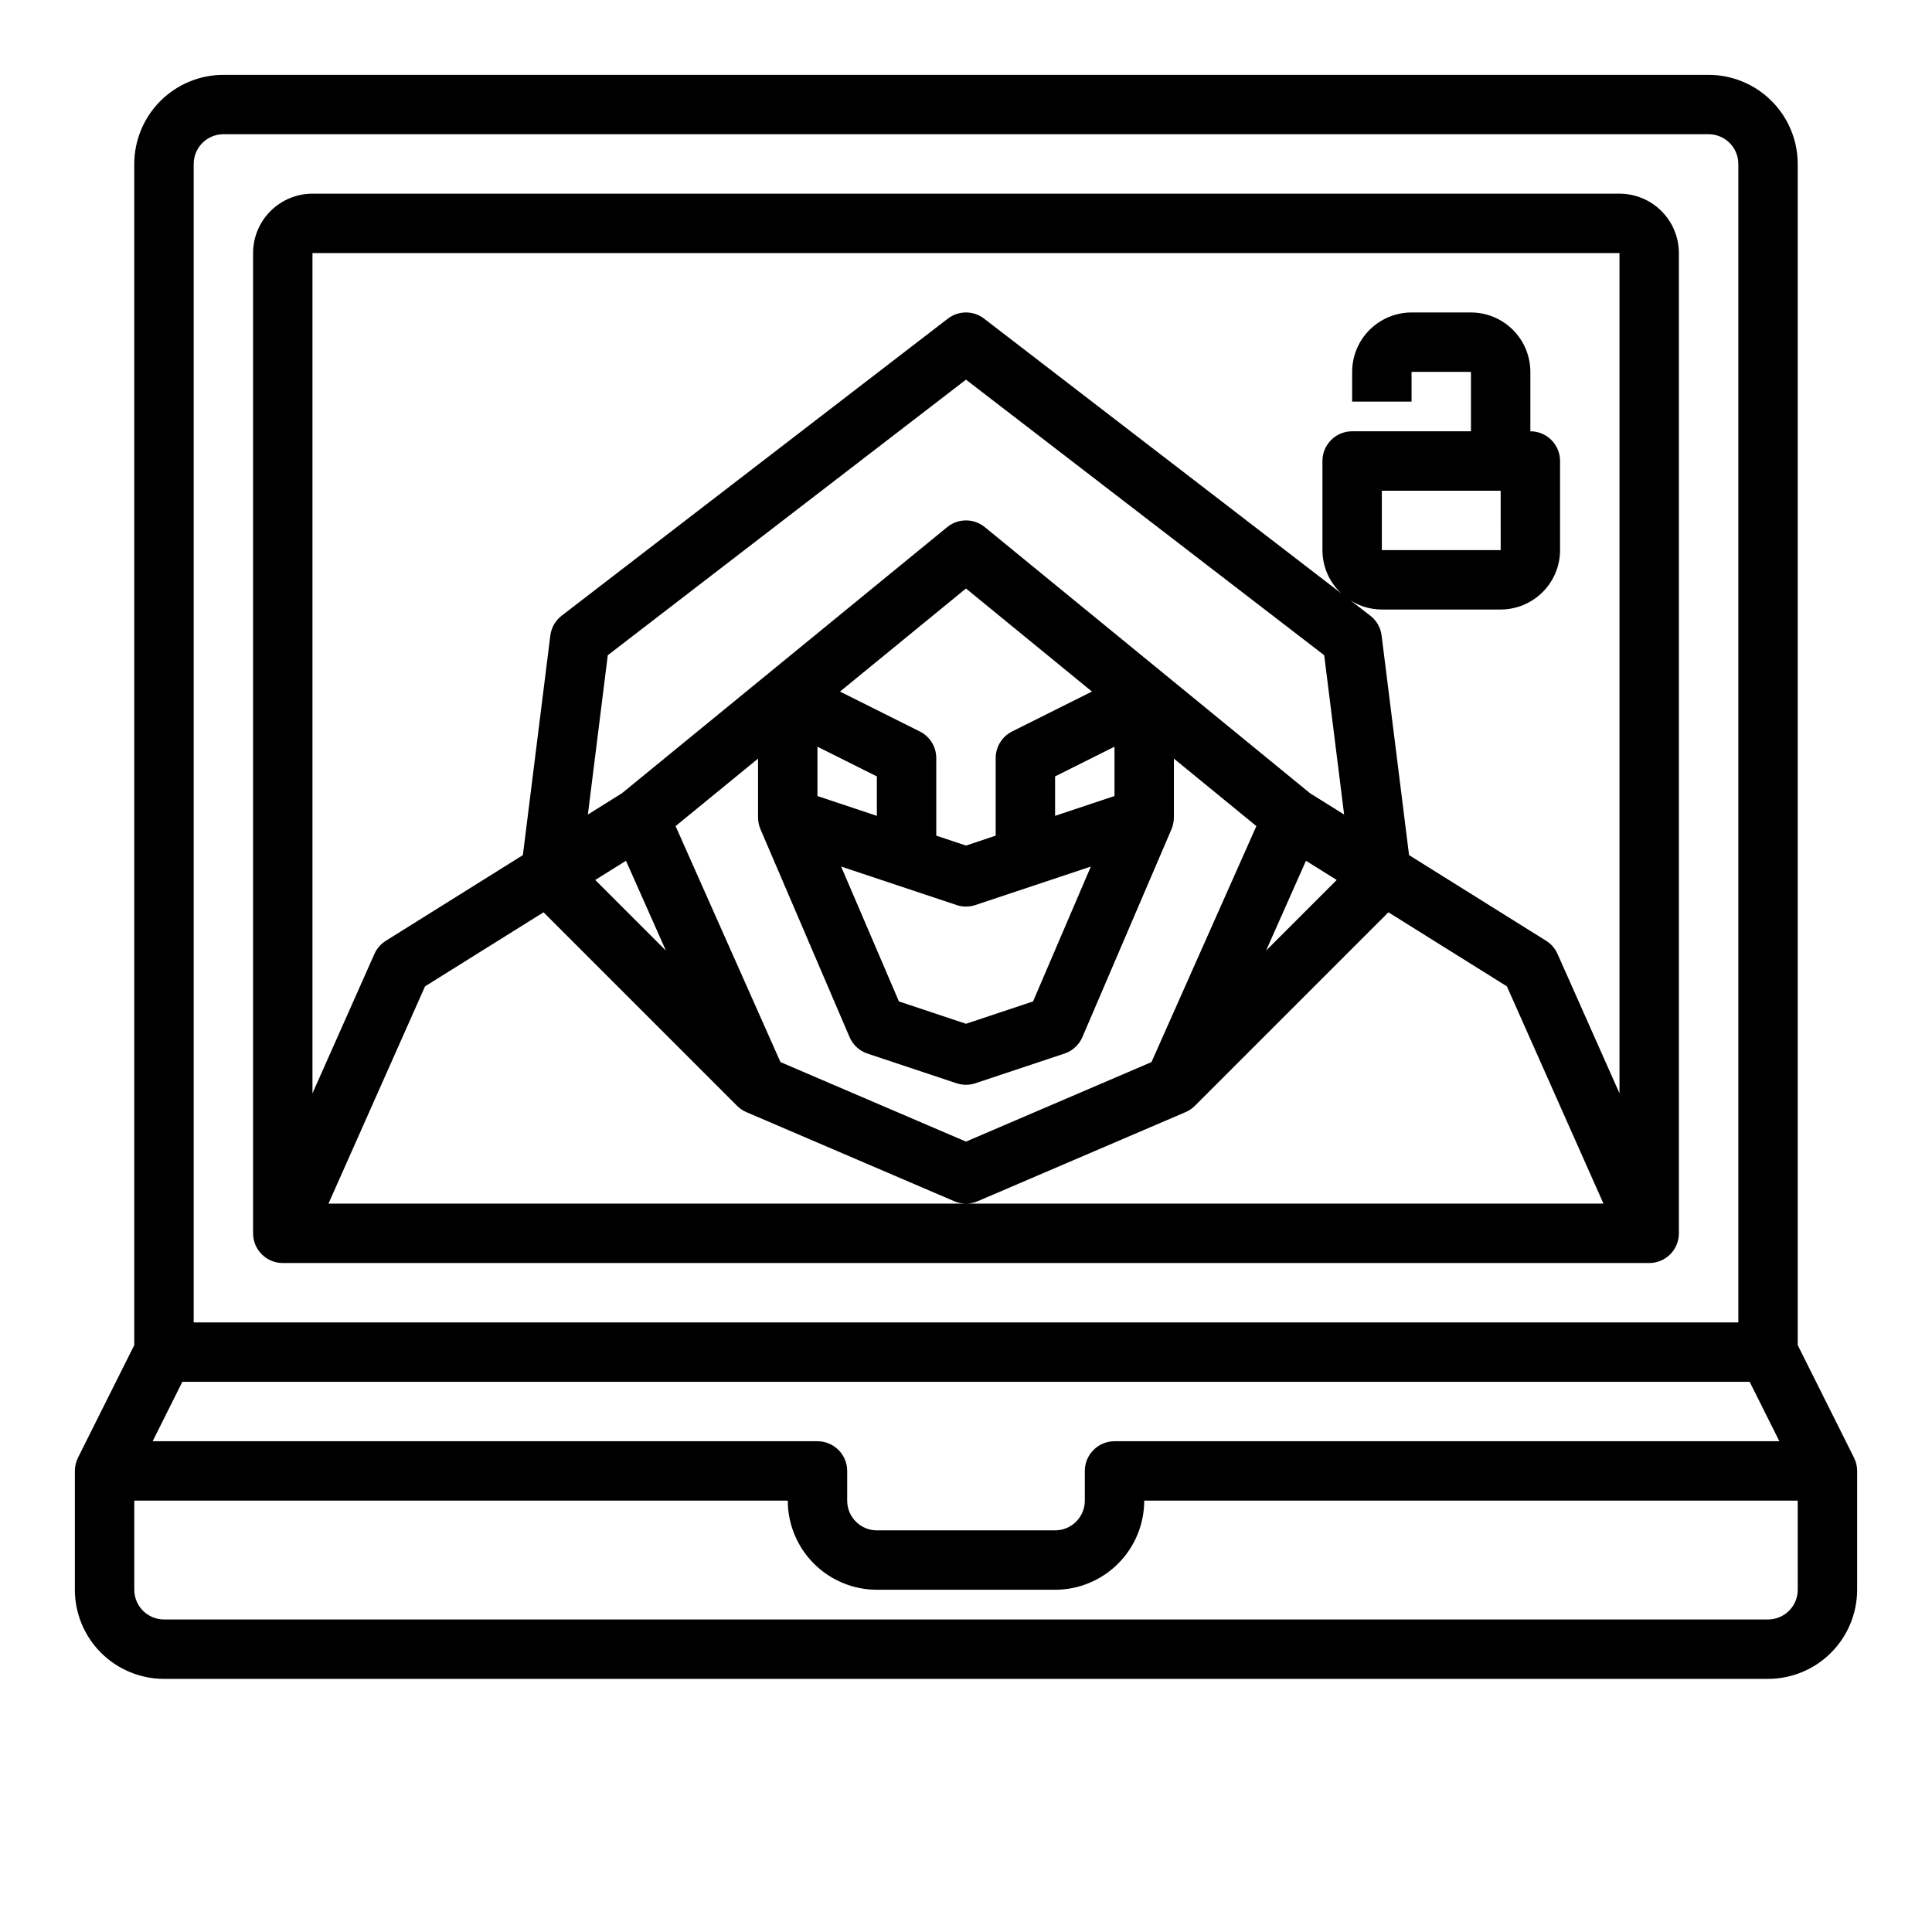
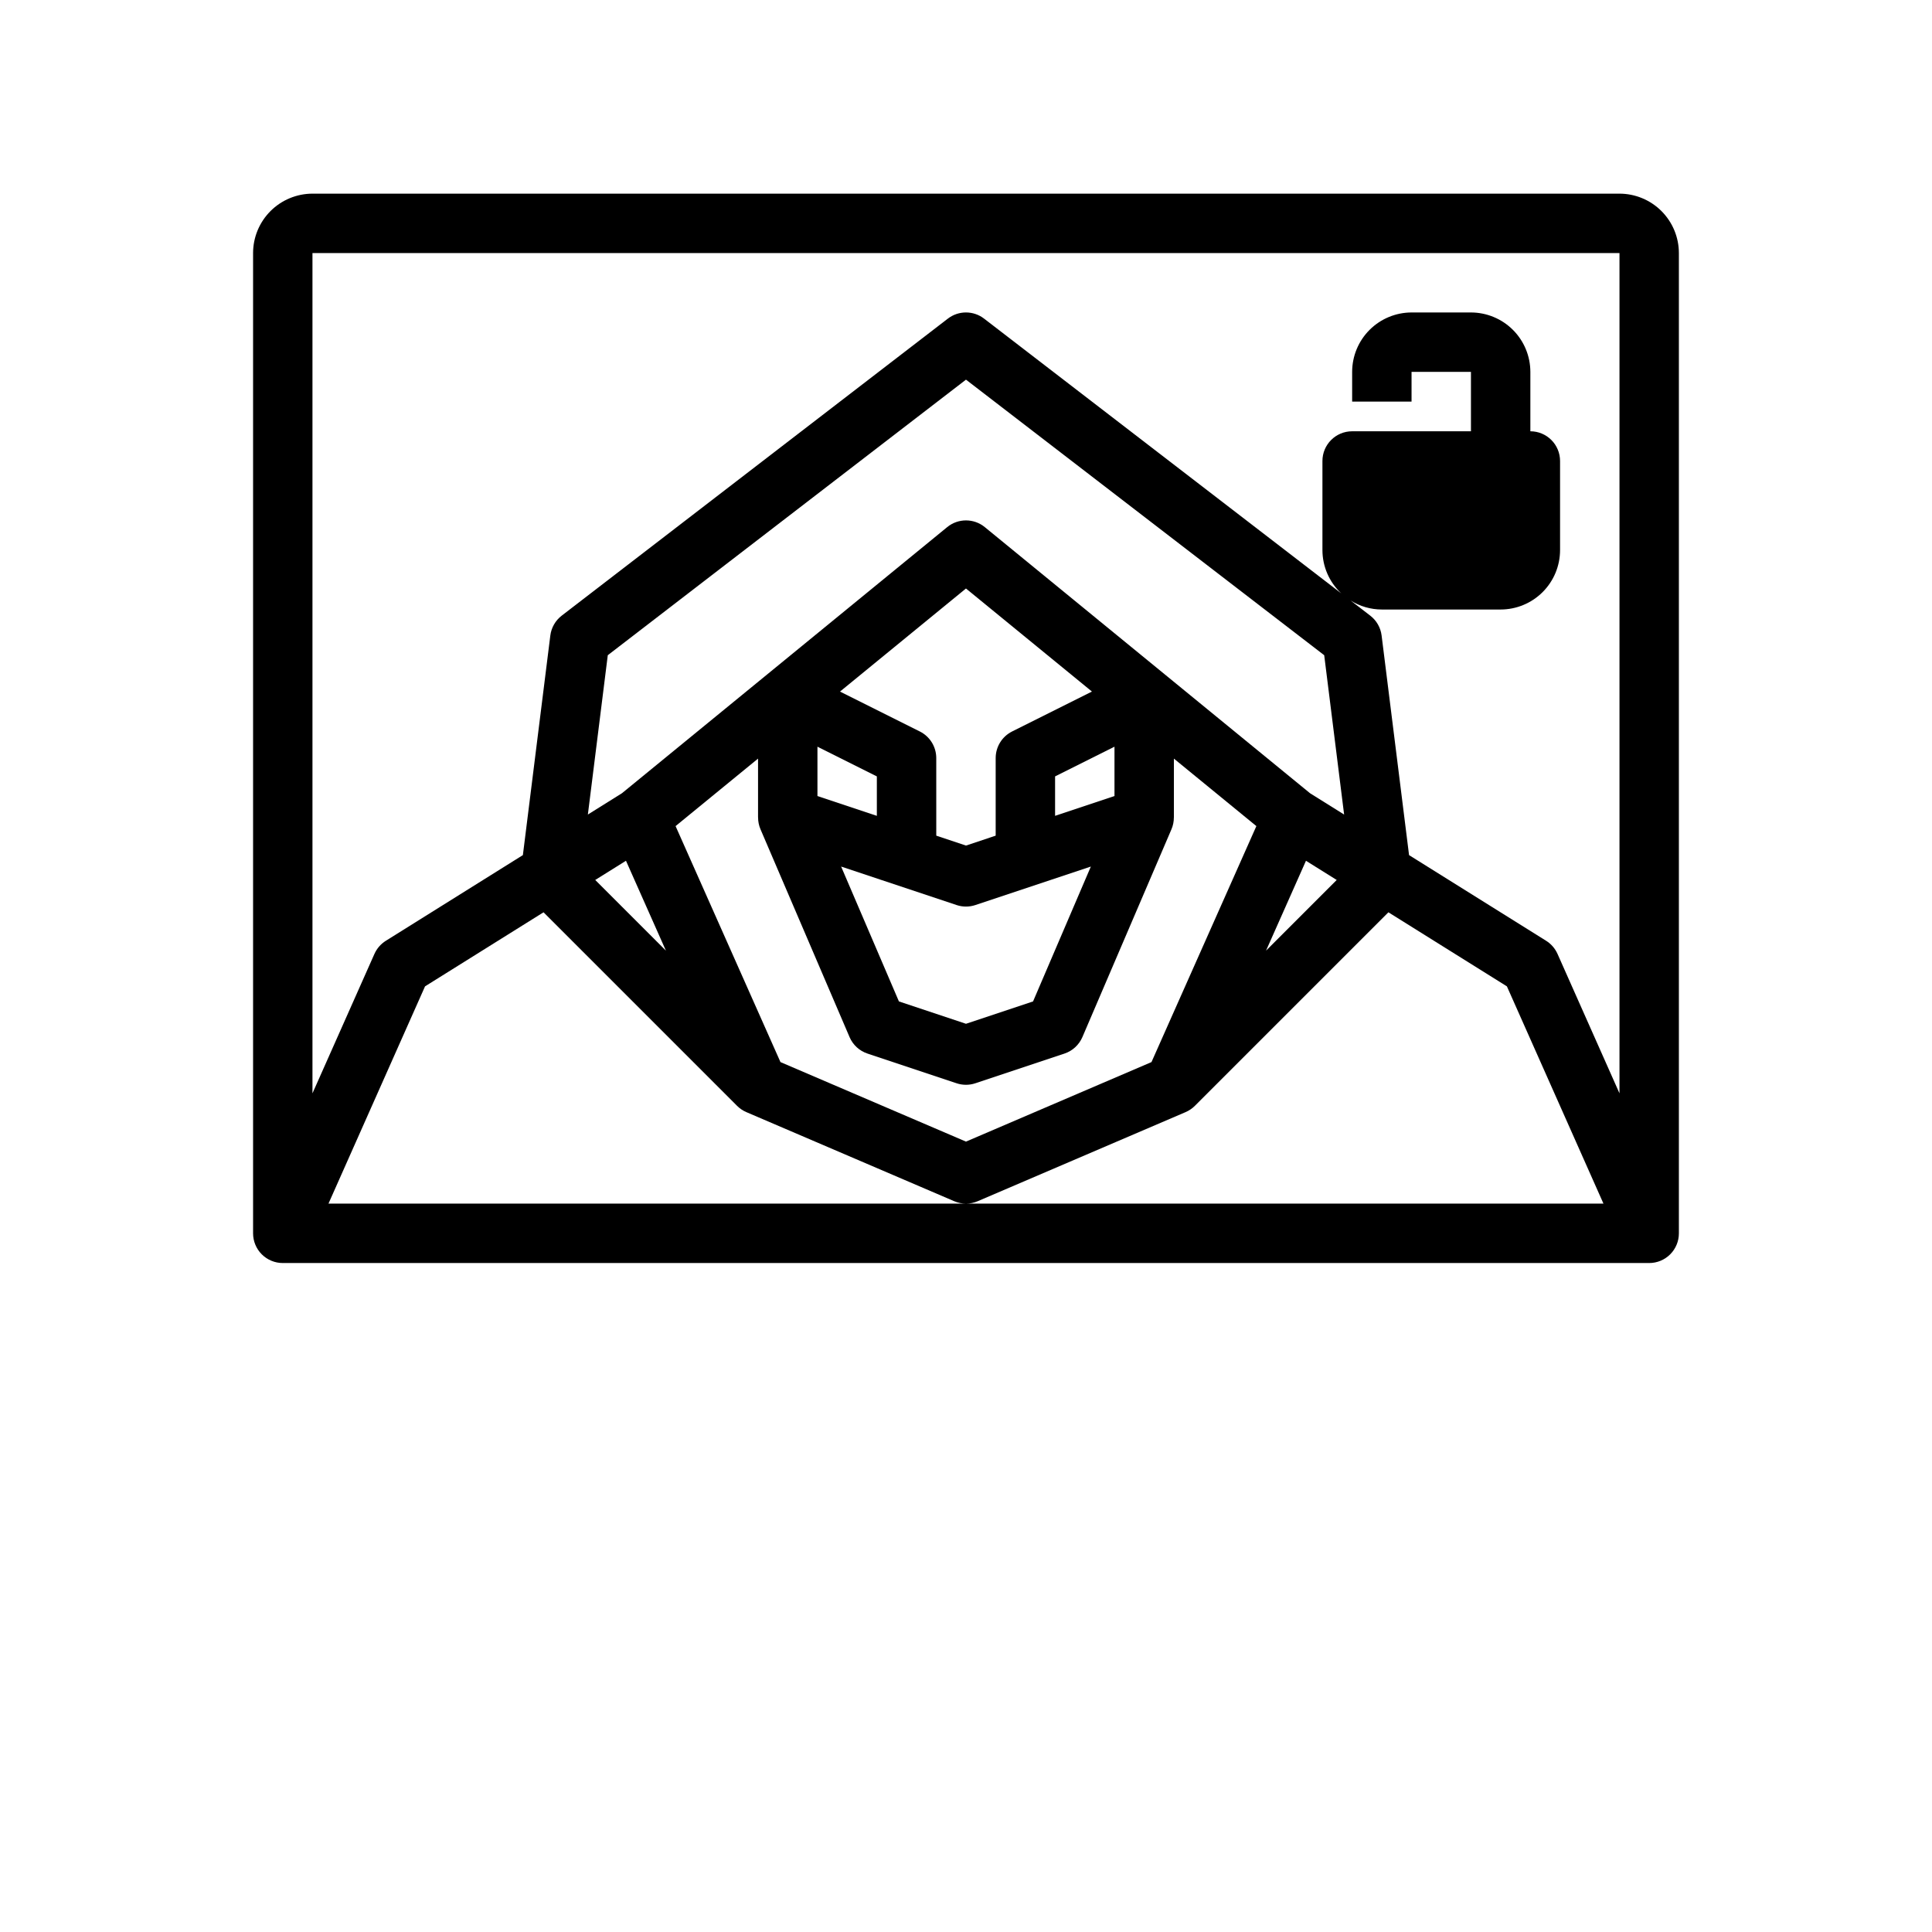
<svg xmlns="http://www.w3.org/2000/svg" fill="#000000" width="800px" height="800px" version="1.1" viewBox="144 144 512 512">
  <g>
-     <path d="m635.32 530.3h0.008l-14.914-29.828v-313.02c-0.008-6.262-2.496-12.262-6.926-16.691-4.426-4.426-10.43-6.918-16.688-6.926h-393.6c-6.262 0.008-12.266 2.5-16.691 6.926-4.43 4.43-6.918 10.43-6.926 16.691v313.02l-14.914 29.824h0.008c-0.551 1.094-0.84 2.301-0.84 3.523v31.488c0.008 6.258 2.5 12.262 6.926 16.691 4.43 4.426 10.43 6.914 16.691 6.922h425.09c6.262-0.008 12.266-2.496 16.691-6.922 4.426-4.43 6.918-10.434 6.926-16.691v-31.488c0-1.223-0.289-2.43-0.84-3.519zm-274.68-4.356h-176.19l7.871-15.742h415.36l7.871 15.742h-176.19c-4.348 0-7.871 3.527-7.871 7.875v7.871c-0.008 4.344-3.527 7.867-7.875 7.871h-47.23c-4.348-0.004-7.867-3.527-7.871-7.871v-7.871c0-2.09-0.832-4.09-2.309-5.566-1.477-1.477-3.477-2.309-5.566-2.309zm-165.31-338.5c0.008-4.344 3.527-7.867 7.875-7.871h393.6c4.344 0.004 7.867 3.527 7.871 7.871v307.01h-409.35zm425.09 377.86c-0.004 4.344-3.523 7.867-7.871 7.871h-425.09c-4.344-0.004-7.867-3.527-7.871-7.871v-23.617h173.18c0.008 6.262 2.5 12.262 6.926 16.691 4.426 4.426 10.43 6.918 16.691 6.926h47.23c6.262-0.008 12.266-2.5 16.691-6.926 4.43-4.43 6.918-10.43 6.926-16.691h173.18z" />
-     <path d="m573.18 195.32h-346.37c-4.172 0.008-8.176 1.668-11.125 4.617-2.953 2.953-4.613 6.953-4.617 11.129v259.78c0 2.086 0.828 4.09 2.305 5.566 1.477 1.477 3.481 2.305 5.566 2.305h362.11c2.09 0 4.09-0.828 5.566-2.305 1.477-1.477 2.305-3.481 2.305-5.566v-259.78c-0.004-4.176-1.664-8.176-4.617-11.129-2.949-2.949-6.953-4.609-11.125-4.617zm0 15.742v222.68l-16.422-36.949c-0.641-1.438-1.691-2.648-3.023-3.481l-36.32-22.699-7.273-58.191c-0.258-2.086-1.344-3.984-3.008-5.266l-5.238-4.035h-0.004c2.488 1.57 5.371 2.402 8.312 2.406h31.488c4.172-0.008 8.176-1.668 11.125-4.617 2.953-2.953 4.613-6.953 4.617-11.129v-23.613c0-2.09-0.828-4.09-2.305-5.566-1.477-1.477-3.477-2.309-5.566-2.309v-15.742c-0.004-4.176-1.664-8.176-4.617-11.129-2.949-2.949-6.953-4.609-11.125-4.617h-15.746c-4.172 0.008-8.176 1.668-11.125 4.617-2.953 2.953-4.613 6.953-4.617 11.129v7.871h15.742v-7.871h15.742v15.742h-31.484c-4.348 0-7.875 3.527-7.875 7.875v23.617-0.004c0.004 4.352 1.812 8.508 4.996 11.473l-94.66-72.816c-2.832-2.18-6.769-2.18-9.602 0l-102.34 78.719c-1.664 1.281-2.75 3.18-3.012 5.266l-7.273 58.191-36.316 22.703c-1.332 0.832-2.383 2.043-3.023 3.477l-16.422 36.949v-222.68zm-263.29 161.05 10.586 23.824-18.734-18.734zm40.941 53.352-27.797-62.539 21.855-17.883v15.59h0.012c-0.004 1.066 0.207 2.121 0.625 3.102l23.617 55.105h-0.004c0.887 2.066 2.613 3.656 4.75 4.367l23.617 7.871h-0.004c1.617 0.539 3.363 0.539 4.981 0l23.617-7.871c2.133-0.711 3.859-2.301 4.746-4.367l23.617-55.105c0.414-0.98 0.625-2.035 0.621-3.102h0.012v-15.59l21.855 17.883-27.797 62.539-49.16 21.074zm9.801-83.582 15.742 7.871v10.453l-15.742-5.25zm36.871 41.965c1.617 0.539 3.363 0.539 4.981 0l30.602-10.199-15.316 35.742-17.773 5.922-17.773-5.922-15.316-35.742zm26.105-23.641v-10.453l15.742-7.871v13.078zm-11.395-22.359 0.004 0.004c-2.668 1.332-4.352 4.059-4.352 7.039v20.566l-7.871 2.625-7.871-2.625-0.004-20.566c0-2.981-1.684-5.707-4.352-7.039l-21.156-10.578 33.383-27.316 33.383 27.312zm77.883 34.266 8.145 5.09-18.73 18.734zm1.082-17.895-86.199-70.527 0.004 0.004c-2.898-2.375-7.07-2.375-9.969 0l-86.199 70.527-9.023 5.641 5.277-42.223 94.926-73.027 94.934 73.027 5.277 42.223zm50.512-80.176 0.008 15.742h-31.496v-15.742zm-310.64 188.93 25.59-57.578 31.402-19.625 51.281 51.281c0.707 0.707 1.543 1.277 2.465 1.672l55.105 23.617c1.98 0.844 4.219 0.844 6.199 0l55.105-23.617c0.918-0.395 1.758-0.965 2.465-1.672l51.281-51.281 31.402 19.625 25.59 57.578z" />
+     <path d="m573.18 195.32h-346.37c-4.172 0.008-8.176 1.668-11.125 4.617-2.953 2.953-4.613 6.953-4.617 11.129v259.78c0 2.086 0.828 4.09 2.305 5.566 1.477 1.477 3.481 2.305 5.566 2.305h362.11c2.09 0 4.09-0.828 5.566-2.305 1.477-1.477 2.305-3.481 2.305-5.566v-259.78c-0.004-4.176-1.664-8.176-4.617-11.129-2.949-2.949-6.953-4.609-11.125-4.617zm0 15.742v222.68l-16.422-36.949c-0.641-1.438-1.691-2.648-3.023-3.481l-36.32-22.699-7.273-58.191c-0.258-2.086-1.344-3.984-3.008-5.266l-5.238-4.035h-0.004c2.488 1.57 5.371 2.402 8.312 2.406h31.488c4.172-0.008 8.176-1.668 11.125-4.617 2.953-2.953 4.613-6.953 4.617-11.129v-23.613c0-2.09-0.828-4.09-2.305-5.566-1.477-1.477-3.477-2.309-5.566-2.309v-15.742c-0.004-4.176-1.664-8.176-4.617-11.129-2.949-2.949-6.953-4.609-11.125-4.617h-15.746c-4.172 0.008-8.176 1.668-11.125 4.617-2.953 2.953-4.613 6.953-4.617 11.129v7.871h15.742v-7.871h15.742v15.742h-31.484c-4.348 0-7.875 3.527-7.875 7.875v23.617-0.004c0.004 4.352 1.812 8.508 4.996 11.473l-94.66-72.816c-2.832-2.18-6.769-2.18-9.602 0l-102.34 78.719c-1.664 1.281-2.75 3.18-3.012 5.266l-7.273 58.191-36.316 22.703c-1.332 0.832-2.383 2.043-3.023 3.477l-16.422 36.949v-222.68zm-263.29 161.05 10.586 23.824-18.734-18.734zm40.941 53.352-27.797-62.539 21.855-17.883v15.59h0.012c-0.004 1.066 0.207 2.121 0.625 3.102l23.617 55.105h-0.004c0.887 2.066 2.613 3.656 4.75 4.367l23.617 7.871h-0.004c1.617 0.539 3.363 0.539 4.981 0l23.617-7.871c2.133-0.711 3.859-2.301 4.746-4.367l23.617-55.105c0.414-0.98 0.625-2.035 0.621-3.102h0.012v-15.59l21.855 17.883-27.797 62.539-49.16 21.074zm9.801-83.582 15.742 7.871v10.453l-15.742-5.25zm36.871 41.965c1.617 0.539 3.363 0.539 4.981 0l30.602-10.199-15.316 35.742-17.773 5.922-17.773-5.922-15.316-35.742zm26.105-23.641v-10.453l15.742-7.871v13.078zm-11.395-22.359 0.004 0.004c-2.668 1.332-4.352 4.059-4.352 7.039v20.566l-7.871 2.625-7.871-2.625-0.004-20.566c0-2.981-1.684-5.707-4.352-7.039l-21.156-10.578 33.383-27.316 33.383 27.312zm77.883 34.266 8.145 5.09-18.73 18.734zm1.082-17.895-86.199-70.527 0.004 0.004c-2.898-2.375-7.07-2.375-9.969 0l-86.199 70.527-9.023 5.641 5.277-42.223 94.926-73.027 94.934 73.027 5.277 42.223zm50.512-80.176 0.008 15.742v-15.742zm-310.64 188.93 25.59-57.578 31.402-19.625 51.281 51.281c0.707 0.707 1.543 1.277 2.465 1.672l55.105 23.617c1.98 0.844 4.219 0.844 6.199 0l55.105-23.617c0.918-0.395 1.758-0.965 2.465-1.672l51.281-51.281 31.402 19.625 25.59 57.578z" />
  </g>
</svg>